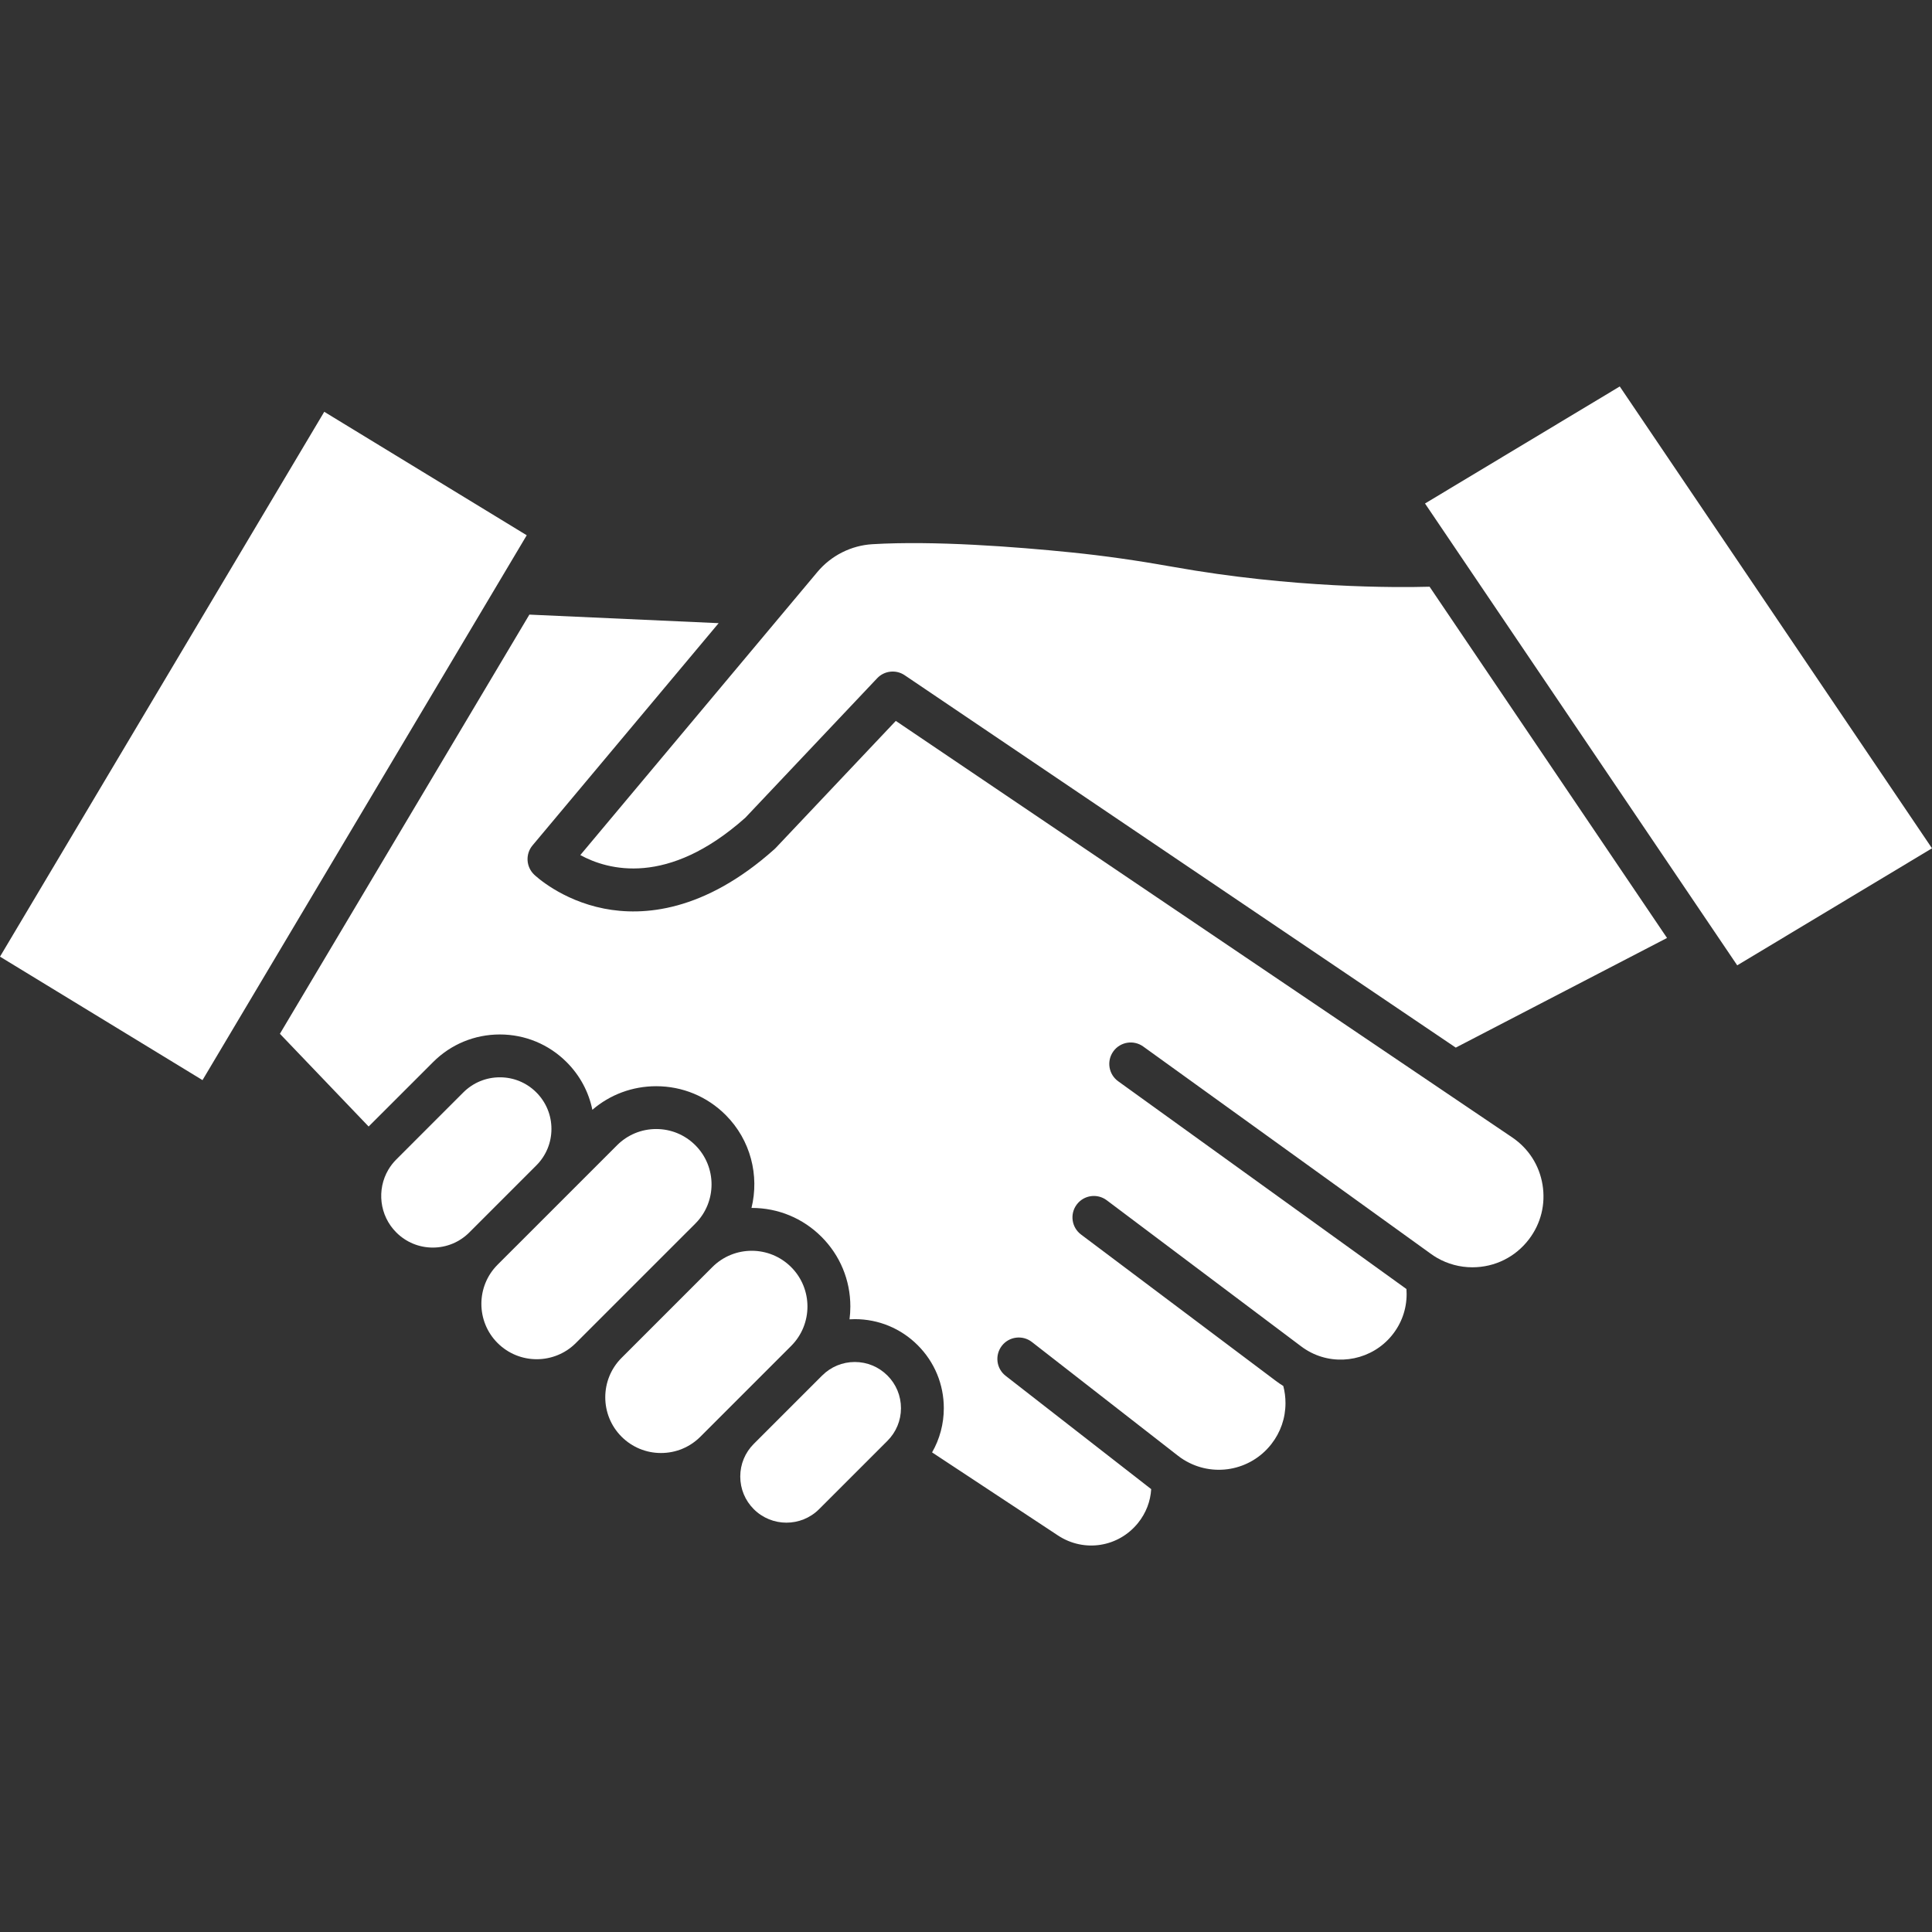
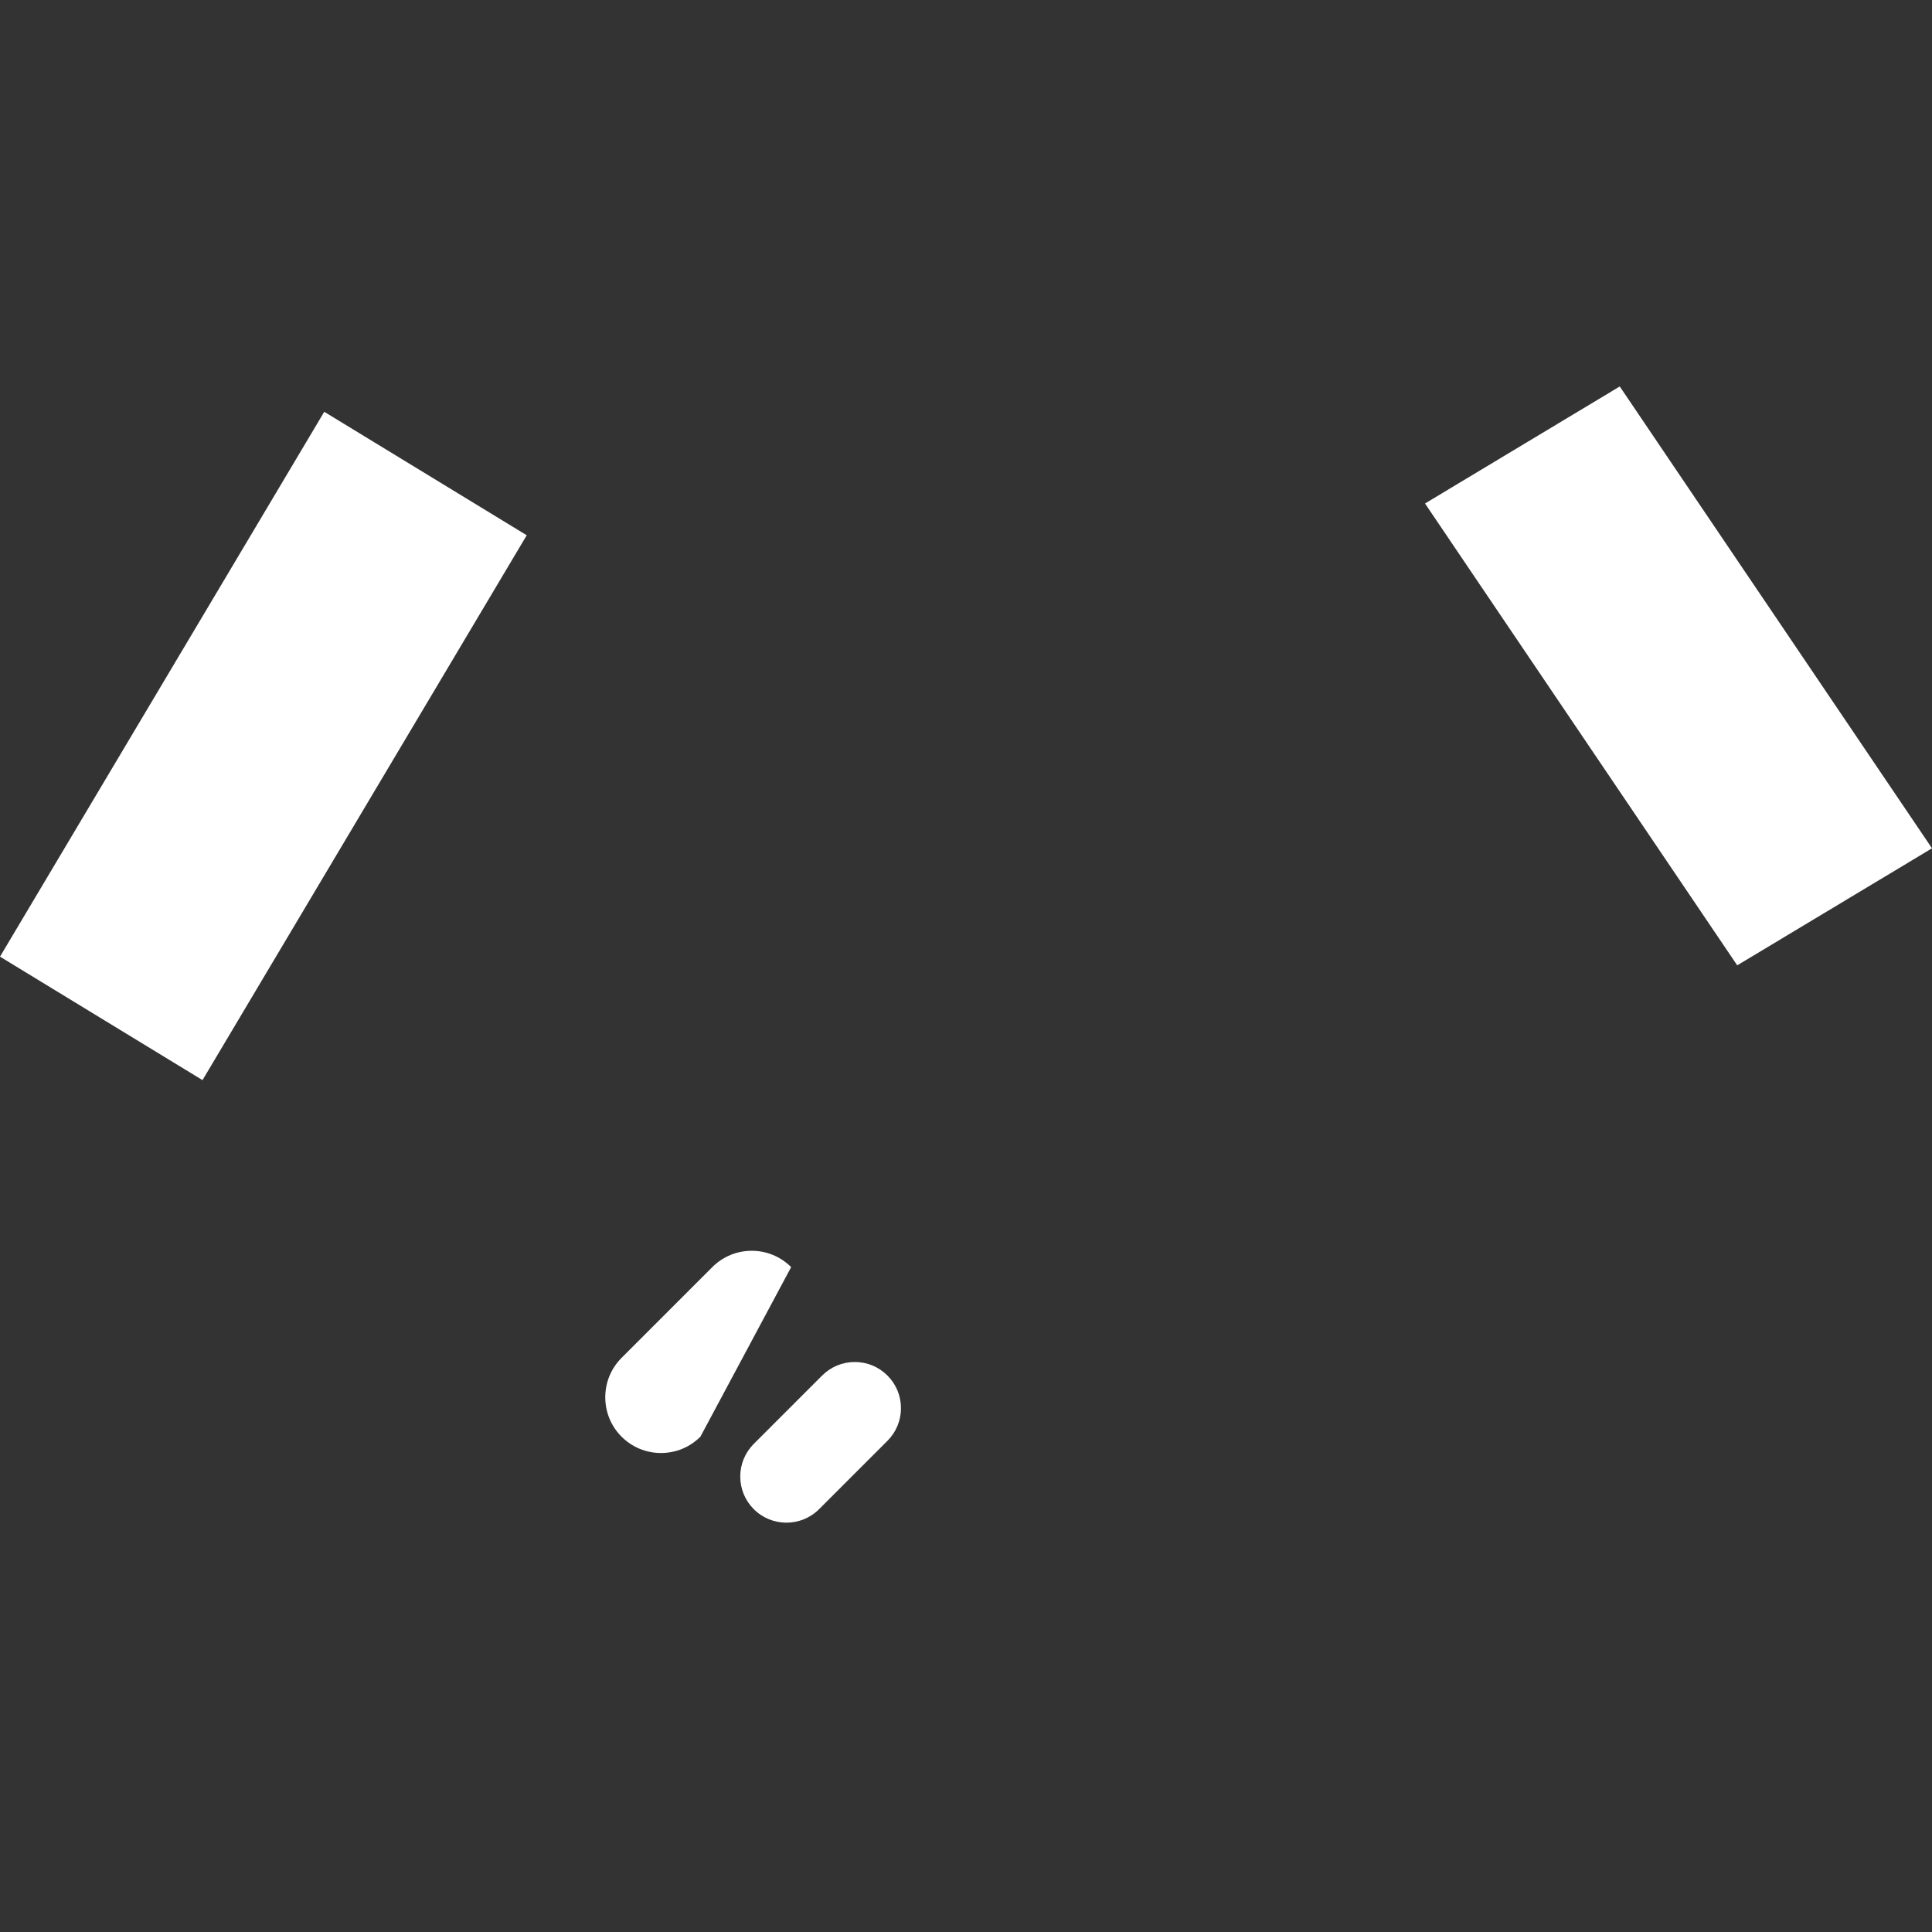
<svg xmlns="http://www.w3.org/2000/svg" version="1.1" id="圖層_1" x="0px" y="0px" width="120px" height="120px" viewBox="0 0 120 120" enable-background="new 0 0 120 120" xml:space="preserve">
  <rect x="0" y="0" width="120" height="120" fill="#333333" stroke="none" />
  <g>
    <polygon fill="#FFFFFF" points="88.51,31.273 100.606,24.004 120,52.69 107.902,59.959  " />
-     <path fill="#FFFFFF" d="M103.542,58.259l-13.122,6.81L56.191,41.939c-0.539-0.364-1.264-0.284-1.71,0.189l-8.191,8.666   c-4.826,4.294-8.536,3.249-10.246,2.316l12.342-14.738l2.386-2.848c0.852-1.018,2.097-1.646,3.417-1.723   c3.819-0.227,8.84,0.154,12.379,0.513c2.012,0.205,4.065,0.497,6.277,0.892c7.465,1.335,13.906,1.292,15.949,1.236L103.542,58.259z   " />
    <polygon fill="#FFFFFF" points="12.578,67.088 0,59.419 20.14,25.577 32.716,33.246  " />
-     <path fill="#FFFFFF" d="M93.926,70.646c1.015,0.688,1.685,1.73,1.883,2.94c0.198,1.209-0.1,2.412-0.842,3.387   c-0.842,1.106-2.123,1.741-3.516,1.741c-0.773,0-1.532-0.204-2.196-0.588c-0.007-0.004-0.013-0.008-0.019-0.011   c-0.122-0.071-0.242-0.151-0.359-0.235L71.008,65.001c-0.596-0.429-1.428-0.294-1.857,0.302c-0.43,0.597-0.295,1.428,0.302,1.857   l17.871,12.88c0.011,0.008,0.022,0.016,0.033,0.023c0.008,0.103,0.011,0.206,0.011,0.309c0,0.951-0.319,1.846-0.925,2.584   c-1.209,1.476-3.315,1.918-5.012,1.053c-0.005-0.002-0.008-0.003-0.011-0.006c-0.207-0.106-0.405-0.23-0.591-0.369L68.741,74.55   c-0.587-0.441-1.421-0.323-1.862,0.265c-0.441,0.587-0.322,1.421,0.264,1.862l12.088,9.082c0.153,0.116,0.313,0.226,0.477,0.328   c0.091,0.346,0.136,0.701,0.136,1.063c0,0.932-0.304,1.813-0.881,2.55c-1.306,1.668-3.646,2.083-5.442,0.966   c0-0.001-0.002-0.001-0.002-0.001c-0.123-0.077-0.244-0.16-0.359-0.251l-9.064-7.058c-0.579-0.451-1.416-0.348-1.867,0.231   c-0.45,0.581-0.348,1.416,0.232,1.867l9.042,7.039c-0.046,0.767-0.325,1.486-0.811,2.093c-1.215,1.519-3.355,1.856-4.978,0.786   l-7.821-5.161c0.475-0.827,0.729-1.768,0.729-2.747c0-1.477-0.575-2.865-1.619-3.909c-1.044-1.045-2.433-1.62-3.909-1.62   c-0.11,0-0.219,0.004-0.328,0.011c0.033-0.263,0.051-0.528,0.051-0.797c0-1.636-0.637-3.173-1.793-4.329   c-1.157-1.156-2.694-1.793-4.329-1.793h-0.018c0.492-2.005-0.043-4.211-1.607-5.775c-1.151-1.151-2.684-1.785-4.312-1.785   c-1.471,0-2.862,0.517-3.965,1.465c-0.227-1.114-0.776-2.139-1.599-2.961c-1.108-1.108-2.582-1.718-4.148-1.718   c-1.567,0-3.041,0.609-4.148,1.718l-4.001,4l-5.511-5.761l15.495-26.035l11.756,0.531l-11.56,13.803   c-0.449,0.536-0.406,1.328,0.098,1.813c0.067,0.064,1.675,1.59,4.351,2.114c2.415,0.473,6.21,0.215,10.58-3.695   c0.028-0.025,0.055-0.051,0.08-0.078l7.454-7.886L93.926,70.646z" />
-     <path fill="#FFFFFF" d="M33.312,67.851c0.605,0.606,0.939,1.411,0.939,2.268s-0.334,1.662-0.939,2.267l-4.163,4.164   c-0.606,0.605-1.411,0.939-2.267,0.939c-0.428,0-0.844-0.084-1.227-0.243c-0.384-0.158-0.737-0.394-1.04-0.696   c-1.054-1.054-1.219-2.667-0.495-3.896c0.135-0.228,0.299-0.442,0.495-0.638l4.163-4.164c0.606-0.604,1.411-0.938,2.268-0.938   C31.901,66.912,32.707,67.246,33.312,67.851" />
-     <path fill="#FFFFFF" d="M35.769,83.417c-1.341,1.342-3.522,1.342-4.864,0c-1.341-1.341-1.341-3.522,0-4.863l7.421-7.42   c0.649-0.649,1.513-1.008,2.432-1.008c0.919,0,1.782,0.358,2.432,1.008c1.34,1.34,1.34,3.521,0,4.863L35.769,83.417z" />
-     <path fill="#FFFFFF" d="M43.503,89.236c-0.654,0.653-1.523,1.013-2.448,1.013c-0.463,0-0.911-0.09-1.326-0.262   c-0.414-0.172-0.795-0.425-1.123-0.751c-1.349-1.351-1.349-3.547,0-4.896l5.638-5.638c0.675-0.676,1.562-1.014,2.448-1.014   s1.772,0.338,2.448,1.014c1.35,1.349,1.35,3.546,0,4.896L43.503,89.236z" />
+     <path fill="#FFFFFF" d="M43.503,89.236c-0.654,0.653-1.523,1.013-2.448,1.013c-0.463,0-0.911-0.09-1.326-0.262   c-0.414-0.172-0.795-0.425-1.123-0.751c-1.349-1.351-1.349-3.547,0-4.896l5.638-5.638c0.675-0.676,1.562-1.014,2.448-1.014   s1.772,0.338,2.448,1.014L43.503,89.236z" />
    <path fill="#FFFFFF" d="M50.875,93.737c-1.118,1.118-2.938,1.118-4.056,0c-0.542-0.541-0.84-1.262-0.84-2.028   c0-0.766,0.298-1.485,0.84-2.027l4.204-4.204l0.042-0.041c0.542-0.542,1.262-0.841,2.028-0.841c0.766,0,1.486,0.299,2.028,0.841   c0.542,0.541,0.84,1.263,0.84,2.028s-0.299,1.485-0.84,2.027L50.875,93.737z" />
  </g>
</svg>